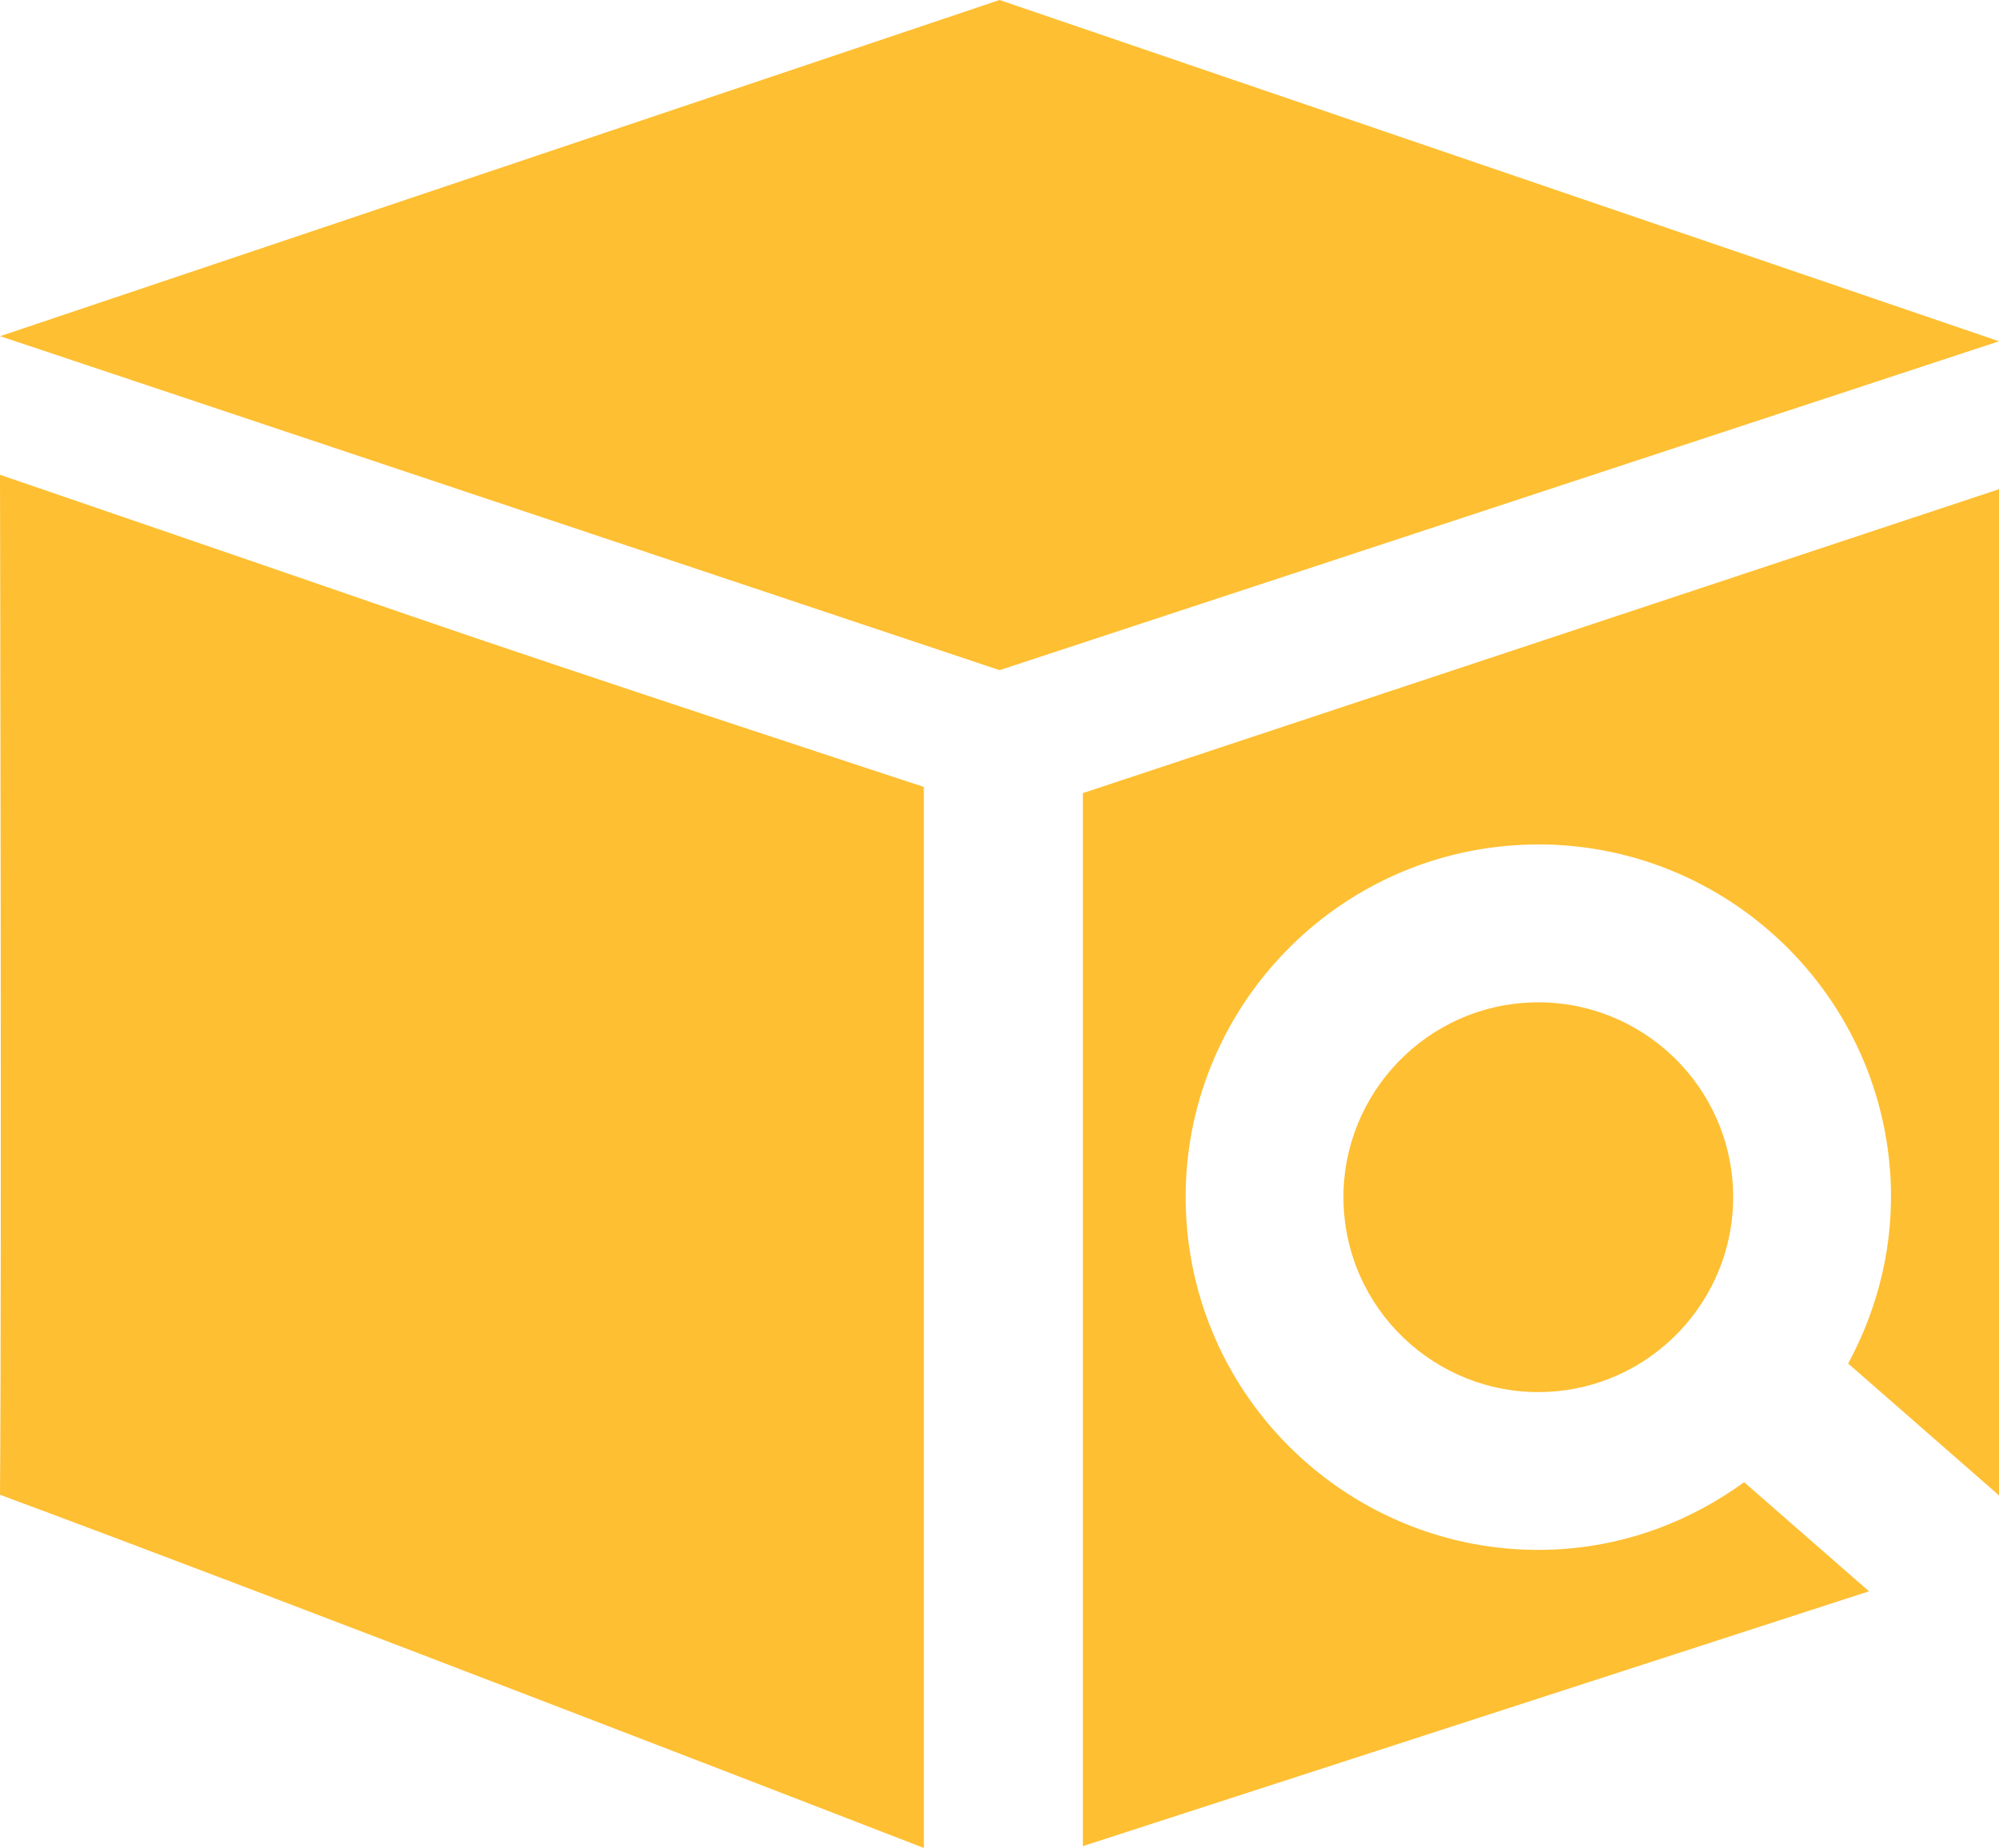
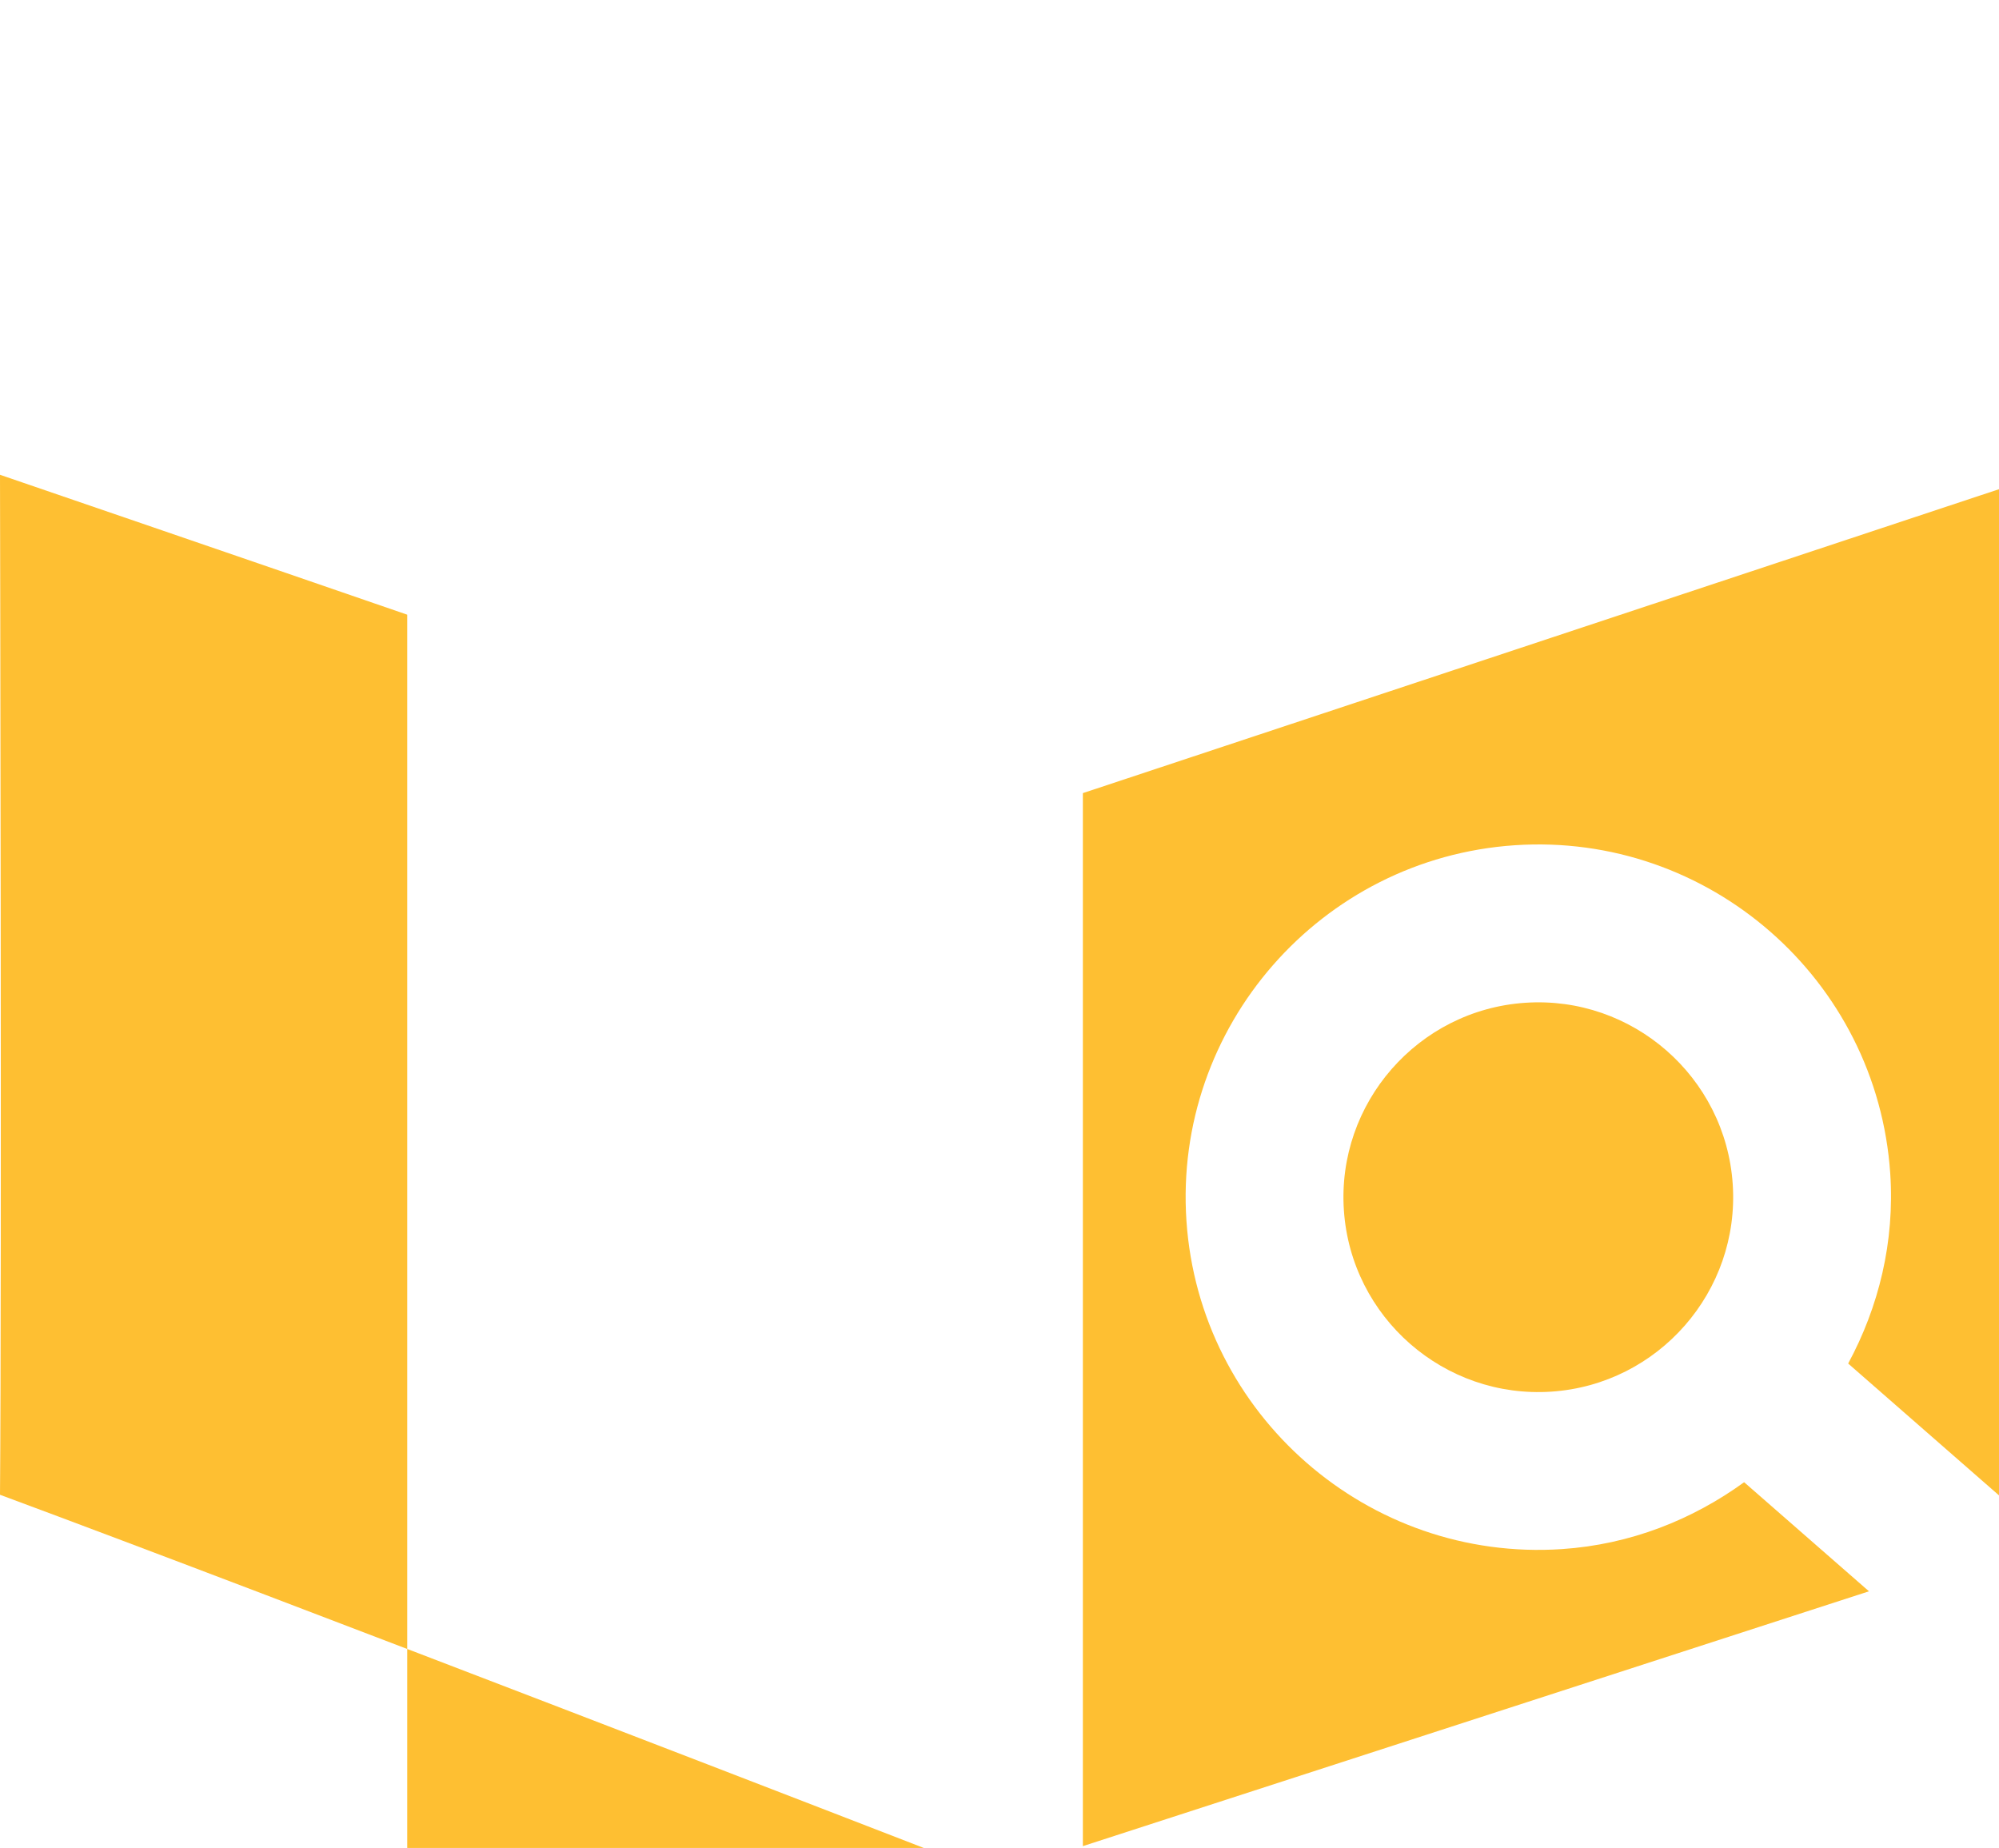
<svg xmlns="http://www.w3.org/2000/svg" version="1.1" id="Vrstva_1" x="0px" y="0px" width="75.964px" height="70.22px" viewBox="0 0 75.964 70.22" enable-background="new 0 0 75.964 70.22" xml:space="preserve">
-   <path fill-rule="evenodd" clip-rule="evenodd" fill="#febf32" d="M35.107,70.22c0,0-24.145-9.359-35.107-13.421  c0.07-8.304,0-38.758,0-38.758s10.335,3.54,15.475,5.316c6.008,2.078,19.632,6.545,19.632,6.545V70.22z" />
-   <polygon fill-rule="evenodd" clip-rule="evenodd" fill="#febf32" points="75.964,12.968 37.985,25.465 0.006,12.774 37.985,0 " />
+   <path fill-rule="evenodd" clip-rule="evenodd" fill="#febf32" d="M35.107,70.22c0,0-24.145-9.359-35.107-13.421  c0.07-8.304,0-38.758,0-38.758s10.335,3.54,15.475,5.316V70.22z" />
  <g>
    <path fill-rule="evenodd" clip-rule="evenodd" fill="#febf32" d="M66.279,56.322c-1.967,1.425-4.319,2.366-6.92,2.541   c-7.372,0.496-13.777-5.102-14.273-12.474s5.103-13.774,12.474-14.271c7.373-0.496,13.774,5.099,14.271,12.471   c0.175,2.606-0.439,5.078-1.599,7.223l5.732,5.01V18.589L41.15,30.137v40.013l29.873-9.683L66.279,56.322z" />
    <path fill-rule="evenodd" clip-rule="evenodd" fill="#febf32" d="M57.961,38.104c-4.073,0.273-7.166,3.813-6.892,7.884   c0.274,4.076,3.813,7.166,7.886,6.892c4.07-0.273,7.164-3.811,6.89-7.886C65.571,40.919,62.032,37.829,57.961,38.104z" />
  </g>
</svg>